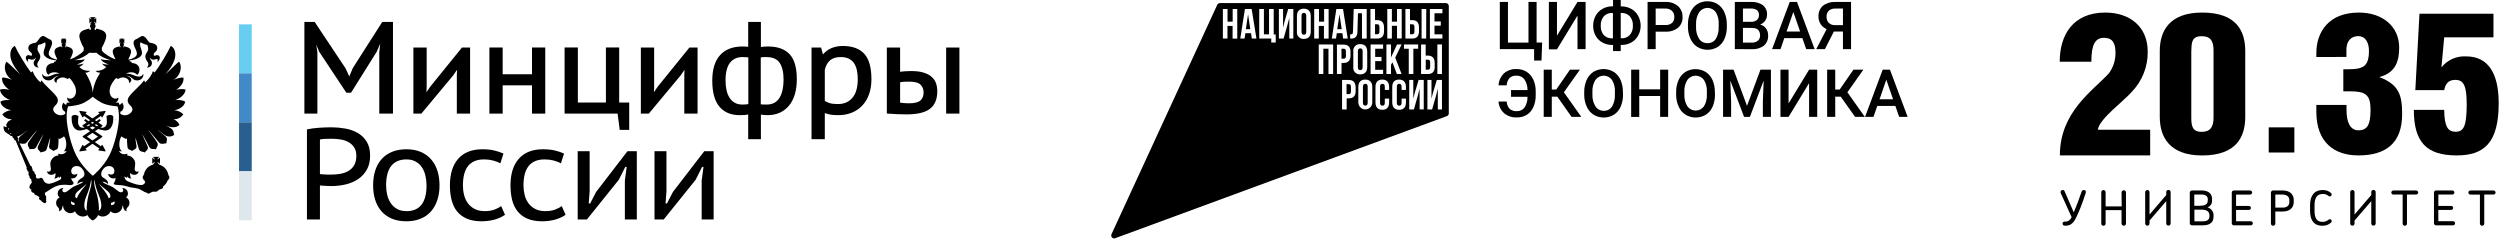
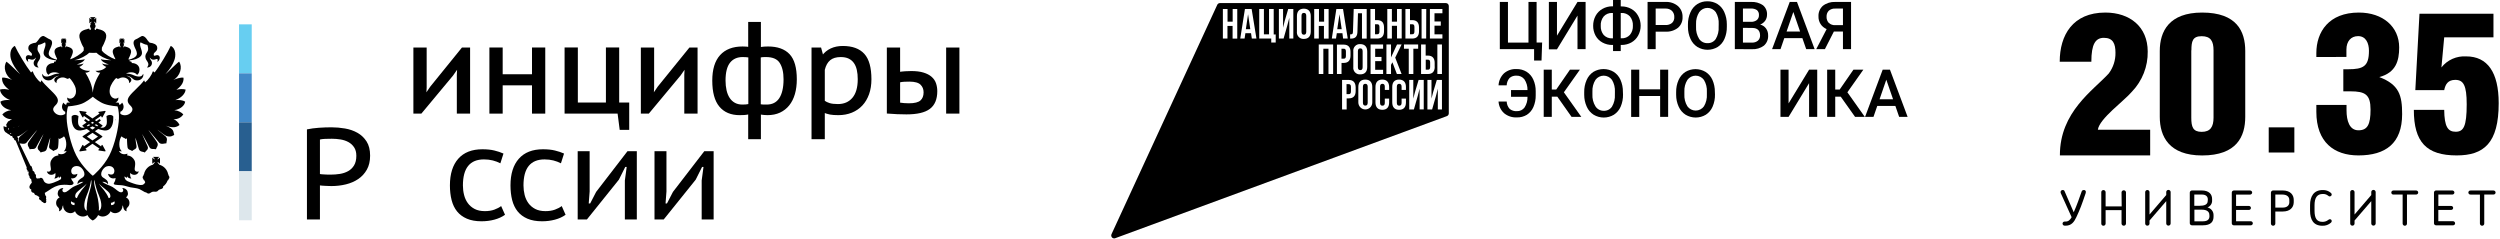
<svg xmlns="http://www.w3.org/2000/svg" width="398" height="38" viewBox="0 0 398 38" fill="none">
  <g clip-path="url(#clip0_203_106)">
    <path d="M40.075 11.675H38.055V3.877H40.075V11.675Z" fill="#67CEF1" />
    <path d="M40.075 19.473H38.055V11.676H40.075V19.473Z" fill="#4289C8" />
    <path d="M40.075 27.271H38.055V19.473H40.075V27.271Z" fill="#285F90" />
    <path d="M40.075 35.068H38.055V27.271H40.075V35.068Z" fill="#DDE7EC" />
    <path d="M15.482 20.111C15.344 20.049 15.205 19.982 15.071 19.909C15.145 19.862 15.216 19.816 15.284 19.773L15.631 20.01L15.482 20.111ZM14.72 20.625L14.291 20.333C14.442 20.262 14.584 20.188 14.72 20.114C14.857 20.188 15 20.262 15.152 20.333L14.72 20.625ZM15.607 21.746L14.72 22.359L13.836 21.746L14.72 21.147L15.607 21.746ZM13.813 20.01L14.158 19.773C14.225 19.816 14.296 19.862 14.371 19.909C14.235 19.982 14.099 20.049 13.962 20.111L13.813 20.01ZM14.72 19.386L14.969 19.556C14.891 19.606 14.807 19.658 14.72 19.71C14.635 19.658 14.551 19.606 14.471 19.556L14.72 19.386ZM18.007 18.487C18 18.478 17.818 18.292 17.502 18.292C17.338 18.292 17.165 18.345 16.994 18.444C16.963 18.46 16.945 18.494 16.951 18.53C16.953 18.538 17.075 19.383 16.982 19.747C16.911 20.021 16.679 20.34 16.259 20.34C16.168 20.34 16.075 20.326 15.978 20.299C15.978 20.299 15.975 20.299 15.975 20.298L16.292 20.082C16.316 20.066 16.331 20.041 16.331 20.011C16.331 19.983 16.316 19.958 16.292 19.942L15.662 19.507C15.861 19.357 15.987 19.25 16.003 19.236C16.022 19.219 16.034 19.199 16.034 19.174C16.034 19.151 16.025 19.128 16.007 19.112L15.895 18.998C15.879 18.982 15.855 18.971 15.836 18.971C15.817 18.971 15.798 18.98 15.783 18.991C15.775 18.993 15.609 19.122 15.356 19.298L15.104 19.122L16.095 18.441L16.171 18.637C16.185 18.669 16.211 18.689 16.248 18.692H16.251C16.282 18.692 16.31 18.673 16.325 18.646L16.798 17.779C16.814 17.75 16.809 17.716 16.792 17.688C16.775 17.664 16.749 17.652 16.721 17.652H16.709L15.733 17.799C15.7 17.803 15.671 17.825 15.662 17.858C15.654 17.889 15.663 17.924 15.687 17.946L15.846 18.087L14.72 18.859L13.597 18.087L13.755 17.946C13.777 17.924 13.789 17.889 13.777 17.858C13.771 17.825 13.743 17.803 13.709 17.799L12.733 17.652H12.72C12.692 17.652 12.664 17.664 12.65 17.688C12.631 17.716 12.63 17.75 12.644 17.779L13.114 18.646C13.13 18.673 13.16 18.692 13.191 18.692H13.195C13.228 18.689 13.257 18.669 13.271 18.637L13.347 18.441L14.338 19.122L14.086 19.298C13.83 19.122 13.664 18.993 13.661 18.991C13.644 18.98 13.627 18.971 13.609 18.971C13.584 18.971 13.563 18.982 13.547 18.998L13.433 19.112C13.417 19.128 13.408 19.151 13.408 19.174C13.409 19.199 13.42 19.219 13.436 19.236C13.454 19.25 13.579 19.357 13.78 19.507L13.146 19.942C13.126 19.958 13.111 19.983 13.111 20.011C13.113 20.041 13.126 20.066 13.148 20.082L13.467 20.298C13.467 20.299 13.466 20.299 13.463 20.299C13.365 20.326 13.274 20.34 13.185 20.34C12.764 20.34 12.531 20.021 12.46 19.747C12.365 19.383 12.491 18.538 12.491 18.53C12.497 18.494 12.48 18.46 12.449 18.444C12.275 18.345 12.104 18.292 11.941 18.292C11.625 18.292 11.442 18.478 11.435 18.487C11.42 18.5 11.411 18.519 11.411 18.538C11.407 18.59 11.311 19.813 11.876 20.43C12.086 20.659 12.358 20.775 12.689 20.775C12.748 20.775 12.811 20.773 12.872 20.764C13.194 20.726 13.508 20.64 13.813 20.532L14.337 20.887L13.175 21.673C13.151 21.692 13.136 21.717 13.136 21.745C13.136 21.773 13.148 21.8 13.175 21.816L14.34 22.622L13.346 23.311L13.271 23.117C13.257 23.089 13.228 23.067 13.195 23.065C13.194 23.064 13.194 23.064 13.191 23.064C13.16 23.064 13.13 23.082 13.114 23.108L12.644 23.978C12.63 24.006 12.631 24.042 12.65 24.067C12.664 24.09 12.692 24.104 12.72 24.104H12.733L13.709 23.959C13.743 23.953 13.771 23.929 13.777 23.898C13.789 23.866 13.777 23.832 13.755 23.808L13.594 23.665L14.72 22.887L15.848 23.665L15.687 23.808C15.662 23.832 15.653 23.866 15.662 23.898C15.671 23.929 15.697 23.953 15.733 23.959L16.709 24.104H16.721C16.749 24.104 16.775 24.09 16.792 24.067C16.809 24.042 16.812 24.006 16.798 23.978L16.325 23.108C16.31 23.082 16.282 23.064 16.251 23.064C16.25 23.064 16.248 23.064 16.248 23.065C16.211 23.067 16.185 23.089 16.171 23.117L16.095 23.311L15.101 22.622L16.267 21.816C16.291 21.8 16.306 21.773 16.306 21.745C16.306 21.717 16.291 21.692 16.267 21.673L15.105 20.887L15.631 20.532C15.934 20.64 16.25 20.726 16.57 20.764C16.632 20.773 16.694 20.775 16.752 20.775C17.083 20.775 17.357 20.659 17.566 20.43C18.133 19.813 18.035 18.59 18.031 18.538C18.028 18.519 18.019 18.5 18.007 18.487Z" fill="black" />
    <path d="M18.309 19.203C18.343 19.136 18.359 19.006 18.359 19.006L18.309 18.99V19.203Z" fill="black" />
    <path d="M17.395 24.767C16.477 26.551 14.793 28.005 14.774 27.984C14.753 28.005 13.071 26.551 12.152 24.767C11.234 22.984 10.644 20.184 10.612 18.846C10.579 17.508 10.842 16.935 10.842 16.935C10.842 16.935 11.99 16.871 12.909 16.552C13.687 16.282 14.535 15.6 14.774 15.4C15.01 15.6 15.861 16.282 16.641 16.552C17.558 16.871 18.706 16.935 18.706 16.935C18.706 16.935 18.968 17.508 18.934 18.846C18.902 20.184 18.313 22.984 17.395 24.767ZM17.481 30.834C17.601 31.065 17.67 31.512 17.305 31.548C17.1 31.012 16.855 30.698 16.551 30.267C16.268 29.935 15.958 29.591 15.735 29.214C16.235 29.8 17.236 30.384 17.481 30.834ZM15.735 33.555C15.805 33.031 15.669 31.859 15.456 31.065C15.309 30.529 14.823 29.124 15.04 28.622C15.124 29.284 15.388 30.317 15.771 31.165C16.041 31.775 16.438 33.19 15.735 33.555ZM14.09 31.065C13.888 31.859 13.743 33.031 13.811 33.555C13.106 33.19 13.507 31.775 13.777 31.165C14.156 30.317 14.421 29.284 14.507 28.622C14.725 29.124 14.239 30.529 14.09 31.065ZM13.006 30.267C12.691 30.698 12.445 31.012 12.242 31.548C11.878 31.512 11.945 31.065 12.065 30.834C12.312 30.384 13.312 29.8 13.811 29.214C13.589 29.591 13.279 29.929 13.006 30.267ZM9.249 24.458C9.266 24.575 9.283 24.644 9.333 24.721C8.681 24.823 8.402 25.077 8.166 25.492C7.834 26.05 8.181 26.773 8.086 27.071C8.02 27.257 7.801 27.436 7.453 27.273C7.621 28.019 8.554 27.935 8.8 27.519C8.884 27.866 8.8 28.266 8.63 28.417C8.919 28.433 9.166 28.316 9.317 28.086C9.352 28.155 9.352 28.25 9.368 28.332C9.529 28.25 9.633 28.155 9.699 28.07C9.724 28.154 9.757 28.349 9.717 28.508C9.593 28.592 9.451 28.671 9.232 28.783C8.884 28.953 8.25 29.198 7.885 29.25C7.587 29.3 7.07 29.13 6.934 28.713C6.815 28.316 6.485 28.189 6.222 28.433C6.154 28.383 5.97 28.349 5.892 28.47C5.892 28.47 5.807 28.282 5.705 28.189C5.773 27.985 5.722 27.739 5.536 27.656C5.519 27.257 5.273 27.257 5.189 27.121C5.138 27.036 5.138 26.934 5.256 26.917C5.206 26.841 5.103 26.824 5.087 26.824C5.119 26.655 5.069 26.443 4.841 26.374L2.83 22.228C2.958 22.094 2.892 21.897 2.746 21.829V21.797C2.757 21.764 2.76 21.738 2.763 21.714C2.818 21.704 2.883 21.692 2.941 21.677C3.339 21.583 3.958 20.999 4.494 20.634C4.305 20.829 3.527 21.397 3.18 21.727C2.855 22.049 2.991 22.371 3.044 22.661L3.119 22.822C3.415 22.84 3.856 23.017 4.187 22.745C4.289 22.645 5.739 20.846 5.933 20.669C5.859 20.829 4.942 21.983 4.528 22.645C4.221 23.144 4.672 23.475 4.723 23.761C5.053 23.661 5.503 23.856 5.739 23.459C5.97 23.076 6.673 21.711 6.934 21.329C6.834 21.627 6.087 23.178 6.036 23.314C5.859 23.84 6.307 23.941 6.485 24.29C6.757 24.095 7.247 24.246 7.435 23.745C7.553 23.407 7.851 22.228 8.005 21.913C7.987 22.264 7.885 22.729 7.817 23.244C7.748 23.761 8.232 23.745 8.485 24.043C8.732 23.84 9.182 23.89 9.249 23.423C9.317 23.008 9.333 21.999 9.333 21.999C9.402 22.058 9.436 22.075 9.513 22.144C9.68 21.949 10.03 21.949 10.148 21.711C10.2 21.727 10.216 21.763 10.266 21.797C10.649 22.43 10.681 23.661 10.148 24.095C10.302 24.095 10.497 24.076 10.613 24.026C10.377 24.509 9.851 24.678 9.249 24.458ZM3.147 20.016C3.059 20.051 2.955 20.097 2.874 20.131V20.109C2.957 20.078 3.06 20.047 3.147 20.016ZM11.844 9.585C12.795 9.382 13.759 8.848 14.193 8.399C14.554 8.422 15.018 8.425 15.371 8.405C15.799 8.857 16.752 9.382 17.703 9.585C17.15 9.585 16.186 9.535 16.066 9.399C16.102 9.746 16.839 10.139 17.322 10.247C16.921 10.297 16.551 10.247 16.235 10.104C16.406 10.351 16.599 10.537 16.921 10.647C16.583 11.062 15.889 11.333 15.201 11.265C15.371 11.469 15.685 11.596 15.958 11.562C15.339 12.548 14.88 13.561 14.772 14.734L14.768 14.733L14.767 14.737C14.663 13.561 14.208 12.548 13.591 11.562C13.87 11.596 14.177 11.469 14.337 11.265C13.643 11.333 12.97 11.062 12.623 10.647C12.948 10.537 13.142 10.351 13.312 10.104C13.006 10.247 12.623 10.297 12.226 10.247C12.709 10.139 13.456 9.746 13.489 9.399C13.362 9.535 12.396 9.585 11.844 9.585ZM18.186 32.029C18.398 32.395 18.103 32.657 17.686 32.657C17.686 32.514 17.686 32.463 17.652 32.292C17.846 32.274 18.072 32.202 18.186 32.029ZM11.861 32.657C11.445 32.657 11.148 32.395 11.361 32.029C11.47 32.195 11.69 32.271 11.878 32.292C11.861 32.463 11.861 32.514 11.861 32.657ZM2.245 20.268H2.177C2.174 20.264 2.171 20.258 2.165 20.252C2.196 20.245 2.229 20.245 2.257 20.236C2.255 20.248 2.251 20.258 2.245 20.268ZM1.746 21.329L1.577 21.23C1.644 21.151 1.712 21.151 1.778 21.194C1.778 21.246 1.778 21.296 1.746 21.329ZM1.415 20.618C1.399 20.618 1.399 20.634 1.382 20.651C1.279 20.634 1.279 20.515 1.297 20.413C1.345 20.413 1.382 20.397 1.415 20.363L1.431 20.381L1.382 20.413C1.399 20.482 1.399 20.549 1.415 20.618ZM29.48 16.174C29.116 15.956 28.514 15.877 27.904 15.936C28.861 15.605 29.514 14.894 29.548 14.257C29.05 14.114 28.53 14.191 28.083 14.293C28.546 13.944 29.31 13.309 29.217 12.375C28.769 12.265 27.945 12.579 27.598 12.733C28.7 12.113 29.099 10.647 28.514 9.816C28.167 10.02 26.589 11.628 26.334 11.817C27.149 10.884 27.53 10.213 27.752 9.585C28.013 8.9 28.029 7.705 27.183 7.305C26.784 8.222 25.384 10.569 24.606 11.545C24.52 11.469 24.452 11.367 24.341 11.35C24.155 11.946 23.603 12.733 23.102 13.112C23.077 13.062 23.027 12.926 22.941 12.782C22.408 13.579 21.026 14.674 20.577 15.344C20.228 15.843 20.228 16.294 20.713 16.759C20.908 16.955 21.281 17.302 20.959 17.784C20.521 18.425 19.64 18.499 19.162 18.122C19.162 18.009 19.157 17.901 19.153 17.799C19.717 17.58 19.849 16.812 19.432 16.335C19.341 16.509 19.191 16.638 19.01 16.701C18.961 16.503 18.918 16.406 18.914 16.396L18.892 16.348L18.843 16.347C18.838 16.346 18.654 16.337 18.378 16.304C18.689 16.201 18.89 15.911 18.847 15.521C18.364 15.936 17.88 15.539 17.769 15.43C17.466 15.072 17.381 14.674 17.5 14.062C17.601 13.529 18.153 12.681 18.517 12.409C18.568 12.46 18.652 12.562 18.83 12.545C18.931 12.513 19.101 12.426 19.228 12.375C19.595 12.265 19.951 12.35 20.18 12.495C20.593 12.748 20.559 13.028 20.544 13.232C21.178 12.876 20.959 12.282 20.129 12.062C20.696 12.062 21.163 12.579 21.281 12.646C21.596 12.876 22.043 12.826 22.306 12.699C22.808 12.46 22.909 11.867 22.774 11.748C22.723 11.962 22.563 12.148 22.271 12.182C21.841 12.232 21.423 12.045 21.095 11.9C20.816 11.782 20.364 11.697 20.06 11.715C20.628 11.401 21.51 11.435 21.823 11.918C22.011 11.765 22.129 11.628 22.181 11.316C22.342 10.47 21.68 10.036 20.976 10.036C20.993 9.832 20.849 9.73 20.663 9.798C20.663 9.713 20.639 9.646 20.592 9.611C20.608 9.609 20.63 9.602 20.645 9.602C21.357 9.553 22.027 9.333 22.39 8.95C23.027 8.271 22.011 7.407 22.374 6.738C22.723 6.89 22.978 7.085 23.46 7.151C23.51 7.255 23.553 7.457 23.569 7.568C23.723 8.324 22.978 8.45 23.172 9.255C23.256 9.619 23.529 9.746 23.622 10.181C23.622 10.181 23.656 10.483 23.392 10.748C24.003 10.764 24.325 10.247 24.138 9.764C24.053 9.569 23.841 9.382 23.841 9.154C24.155 9.569 24.436 9.553 24.918 9.399C25.139 9.333 25.157 9.639 25.019 9.884C25.35 9.686 25.437 9.365 25.437 9.222C25.437 8.882 25.173 8.721 24.918 8.789C24.776 8.806 24.486 9.002 24.47 8.721C24.41 8.239 25.173 8.255 25.019 7.476C24.937 7.085 24.503 6.872 23.825 6.788C23.758 6.72 23.587 6.559 23.495 6.423C23.123 5.806 22.739 5.645 22.51 5.771C22.238 5.906 22.097 6.026 21.875 6.143C21.696 6.237 21.51 6.287 21.391 6.423C21.095 6.788 21.374 7.357 21.526 7.705C21.63 7.908 21.875 8.374 21.766 8.721C21.646 9.137 20.959 9.399 20.544 9.485C20.518 9.485 20.502 9.494 20.475 9.494V9.333C20.593 9.119 20.696 8.866 20.782 8.636C21.061 7.89 20.645 7.586 20.027 7.441C19.951 7.391 19.865 7.373 19.765 7.407H19.745L19.729 7.534L19.645 7.509L19.663 7.357H19.626C19.697 7.305 19.729 7.221 19.729 7.135C19.729 7.044 19.697 6.974 19.663 6.924H19.745L19.711 6.89C19.697 6.856 19.663 6.824 19.611 6.77C19.595 6.754 19.577 6.72 19.577 6.704C19.595 6.72 19.611 6.738 19.645 6.754C19.679 6.788 19.729 6.824 19.745 6.856L19.797 6.89V6.196L19.745 6.237C19.729 6.254 19.679 6.287 19.645 6.323C19.611 6.357 19.595 6.357 19.577 6.373C19.577 6.357 19.595 6.339 19.611 6.304C19.663 6.271 19.697 6.22 19.711 6.196L19.745 6.143H19.051L19.085 6.196C19.118 6.22 19.162 6.271 19.196 6.304C19.212 6.339 19.228 6.357 19.246 6.373C19.228 6.357 19.196 6.357 19.178 6.323C19.118 6.287 19.085 6.254 19.051 6.237L19.017 6.196V6.89L19.051 6.856C19.085 6.824 19.118 6.788 19.178 6.754C19.196 6.738 19.228 6.72 19.246 6.704C19.228 6.72 19.212 6.754 19.196 6.77C19.162 6.824 19.118 6.856 19.085 6.89L19.051 6.924H19.162C19.101 6.974 19.085 7.044 19.085 7.135C19.085 7.221 19.118 7.305 19.178 7.357H19.162L19.178 7.509L19.085 7.534L19.067 7.407H19.051C18.951 7.373 18.865 7.391 18.797 7.441C18.169 7.586 17.753 7.89 18.034 8.636C18.119 8.866 18.221 9.119 18.348 9.333V9.442C17.719 9.238 16.59 8.552 16.288 8.135C16.252 8.094 16.227 8.06 16.211 8.035L16.208 8.036L16.22 7.586C16.438 7.221 16.635 6.77 16.788 6.357C17.186 5.279 16.599 4.831 15.669 4.642C15.574 4.576 15.456 4.542 15.304 4.592L15.27 4.762L15.077 4.746L15.091 4.525C15.057 4.542 15.025 4.542 14.991 4.542C15.124 4.474 15.218 4.311 15.218 4.143C15.218 4.025 15.159 3.88 15.057 3.812H15.218C15.124 3.728 14.973 3.549 14.939 3.431C15.057 3.464 15.236 3.625 15.32 3.712V2.83C15.236 2.896 15.057 3.066 14.939 3.083C14.973 2.984 15.124 2.811 15.218 2.727H14.337C14.405 2.811 14.575 2.984 14.591 3.083C14.487 3.066 14.32 2.896 14.226 2.83V3.712C14.32 3.625 14.487 3.464 14.591 3.431C14.575 3.549 14.405 3.728 14.337 3.812H14.487C14.387 3.88 14.337 4.025 14.337 4.143C14.337 4.311 14.421 4.474 14.557 4.542C14.523 4.542 14.487 4.542 14.437 4.525L14.455 4.746L14.26 4.762L14.242 4.592C14.09 4.542 13.973 4.576 13.87 4.642C12.948 4.831 12.361 5.279 12.759 6.357C12.895 6.77 13.09 7.221 13.328 7.586V8.052C13.312 8.069 13.294 8.103 13.26 8.135C12.965 8.552 11.827 9.238 11.2 9.442V9.333C11.327 9.119 11.429 8.866 11.514 8.636C11.795 7.89 11.378 7.586 10.751 7.441C10.681 7.391 10.6 7.373 10.497 7.407H10.48L10.461 7.534L10.377 7.509L10.393 7.357H10.377C10.427 7.305 10.461 7.221 10.461 7.135C10.461 7.044 10.445 6.974 10.393 6.924H10.497L10.461 6.89C10.427 6.856 10.393 6.824 10.361 6.77C10.345 6.754 10.319 6.72 10.302 6.704C10.319 6.72 10.361 6.738 10.377 6.754C10.427 6.788 10.461 6.824 10.497 6.856L10.531 6.89V6.196L10.497 6.237C10.461 6.254 10.427 6.287 10.377 6.323C10.361 6.357 10.319 6.357 10.302 6.373C10.319 6.357 10.345 6.339 10.361 6.304C10.393 6.271 10.427 6.22 10.461 6.196L10.497 6.143H9.802L9.835 6.196C9.851 6.22 9.894 6.271 9.928 6.304C9.961 6.339 9.977 6.357 9.977 6.373C9.961 6.357 9.944 6.357 9.912 6.323C9.869 6.287 9.817 6.254 9.802 6.237L9.749 6.196V6.89L9.802 6.856C9.817 6.824 9.869 6.788 9.912 6.754C9.944 6.738 9.961 6.72 9.977 6.704C9.977 6.72 9.961 6.754 9.928 6.77C9.894 6.824 9.851 6.856 9.835 6.89L9.802 6.924H9.894C9.851 6.974 9.817 7.044 9.817 7.135C9.817 7.221 9.851 7.305 9.928 7.357H9.894L9.912 7.509L9.817 7.534L9.802 7.407H9.783C9.68 7.373 9.597 7.391 9.529 7.441C8.902 7.586 8.485 7.89 8.766 8.636C8.851 8.866 8.953 9.119 9.08 9.333V9.494C9.054 9.494 9.03 9.485 9.012 9.485C8.596 9.399 7.902 9.137 7.782 8.721C7.673 8.374 7.919 7.908 8.02 7.705C8.181 7.357 8.453 6.788 8.166 6.423C8.038 6.287 7.851 6.237 7.673 6.143C7.453 6.026 7.315 5.906 7.038 5.771C6.815 5.645 6.435 5.806 6.053 6.423C5.97 6.559 5.79 6.72 5.722 6.788C5.053 6.872 4.62 7.085 4.528 7.476C4.373 8.255 5.138 8.239 5.087 8.721C5.069 9.002 4.774 8.806 4.636 8.789C4.373 8.721 4.11 8.882 4.11 9.222C4.11 9.365 4.205 9.686 4.528 9.884C4.392 9.639 4.409 9.333 4.636 9.399C5.119 9.553 5.391 9.569 5.705 9.154C5.705 9.382 5.503 9.569 5.41 9.764C5.222 10.247 5.536 10.764 6.154 10.748C5.875 10.483 5.933 10.181 5.933 10.181C6.02 9.746 6.29 9.619 6.383 9.255C6.571 8.45 5.824 8.324 5.986 7.568C6.002 7.457 6.036 7.255 6.087 7.151C6.571 7.085 6.834 6.89 7.171 6.738C7.521 7.407 6.519 8.271 7.156 8.95C7.521 9.333 8.199 9.553 8.902 9.602C8.916 9.602 8.94 9.611 8.958 9.614C8.909 9.646 8.884 9.713 8.884 9.798C8.699 9.73 8.554 9.832 8.58 10.036C7.851 10.036 7.208 10.47 7.367 11.316C7.417 11.628 7.537 11.765 7.732 11.918C8.038 11.435 8.919 11.401 9.494 11.715C9.182 11.697 8.732 11.782 8.453 11.9C8.129 12.045 7.716 12.232 7.283 12.182C6.984 12.148 6.834 11.962 6.773 11.748C6.637 11.867 6.739 12.46 7.247 12.699C7.503 12.826 7.952 12.876 8.265 12.646C8.385 12.579 8.851 12.062 9.42 12.062C8.596 12.282 8.367 12.876 9.012 13.232C8.986 13.028 8.953 12.748 9.368 12.495C9.597 12.35 9.961 12.265 10.319 12.375C10.445 12.426 10.613 12.513 10.717 12.545C10.894 12.562 10.98 12.46 11.03 12.409C11.395 12.681 11.928 13.529 12.047 14.062C12.175 14.674 12.081 15.072 11.776 15.43C11.675 15.539 11.183 15.936 10.7 15.521C10.655 15.91 10.856 16.199 11.169 16.304C10.888 16.335 10.7 16.346 10.695 16.347L10.646 16.348L10.627 16.396C10.621 16.406 10.579 16.503 10.529 16.7C10.353 16.634 10.206 16.508 10.114 16.335C9.699 16.811 9.828 17.573 10.386 17.796C10.38 17.901 10.377 18.013 10.377 18.128C9.897 18.497 9.027 18.421 8.596 17.784C8.265 17.302 8.646 16.955 8.835 16.759C9.317 16.294 9.317 15.843 8.968 15.344C8.521 14.674 7.137 13.579 6.605 12.782C6.519 12.926 6.468 13.062 6.45 13.112C5.951 12.733 5.391 11.946 5.206 11.35C5.103 11.367 5.028 11.469 4.942 11.545C4.169 10.569 2.763 8.222 2.366 7.305C1.526 7.705 1.542 8.9 1.799 9.585C2.023 10.213 2.407 10.884 3.212 11.817C2.958 11.628 1.382 10.02 1.034 9.816C0.449 10.647 0.848 12.113 1.948 12.733C1.61 12.579 0.778 12.265 0.331 12.375C0.245 13.309 0.998 13.944 1.465 14.293C1.018 14.191 0.501 14.114 0 14.257C0.034 14.894 0.694 15.605 1.626 15.936C1.034 15.877 0.431 15.956 0.066 16.174C0.134 16.836 0.882 17.404 1.778 17.54C1.176 17.607 0.642 17.871 0.365 18.235C0.694 18.667 1.176 18.998 1.916 18.982C1.746 19.041 1.551 19.159 1.382 19.32C1.365 19.304 1.329 19.288 1.297 19.288C1.261 19.304 1.247 19.354 1.261 19.388V19.413C1.19 19.465 1.151 19.522 1.143 19.583C1.075 19.682 1.004 19.797 0.966 19.896C0.984 19.905 0.998 19.921 1.018 19.931C1.01 19.989 1.022 20.054 1.066 20.118C1.034 20.151 1.018 20.202 0.998 20.252L0.567 20.082C0.544 20.475 0.631 20.799 0.829 20.999C0.984 21.177 1.159 21.151 1.109 21.21L1.577 21.498C1.66 21.677 1.83 21.677 1.948 21.627V21.661C1.948 21.847 2.077 21.999 2.245 22.058C2.212 22.212 2.279 22.314 2.492 22.382L4.255 26.655C4.187 26.857 4.255 27.036 4.409 27.104C4.373 27.154 4.341 27.205 4.341 27.307C4.409 27.257 4.511 27.238 4.561 27.383C4.593 27.485 4.409 27.815 4.689 28.035C4.652 28.23 4.756 28.433 4.958 28.52C4.958 28.622 5.053 28.953 5.069 29.069C4.942 29.25 4.652 29.52 4.689 29.817C4.723 30.031 4.806 30.097 4.976 30.148C4.908 30.529 5.119 30.698 5.443 30.718C5.443 30.995 5.705 31.097 5.875 31.113C6.036 31.232 6.104 31.283 6.29 31.376C6.12 31.579 6.24 31.843 6.553 31.929C6.587 32.045 6.673 32.149 6.85 32.19C6.952 32.36 7.137 32.36 7.247 32.31C7.315 32.276 7.435 32.081 7.332 31.911C7.401 31.825 7.367 31.664 7.315 31.562C7.417 31.376 7.332 31.147 7.19 31.081C7.208 30.978 7.156 30.817 7.12 30.718C7.367 30.562 7.673 30.368 7.782 30.301C8.385 29.868 9.063 29.486 9.835 29.436C10.03 29.418 10.393 29.402 10.6 29.418C10.912 29.452 11.344 29.545 11.597 29.35C11.675 29.3 11.726 29.214 11.709 29.13C11.675 28.935 11.463 28.764 11.395 28.588C11.377 28.533 11.344 28.455 11.312 28.384C11.532 28.424 11.734 28.391 11.861 28.332C11.997 28.282 12.328 28.035 12.312 27.672C12.047 27.799 11.411 27.969 11.344 27.324C11.275 26.756 11.776 26.273 12.557 26.485C13.09 26.621 13.87 27.755 13.158 28.25C12.811 28.486 12.276 28.713 12.346 29.334C12.573 29.053 12.877 28.919 13.275 28.953C12.691 29.385 12.242 29.436 11.631 29.767C11.098 30.08 10.7 30.598 10.283 30.614C9.961 30.631 9.783 30.248 10.096 29.953C9.783 29.885 9.368 30.131 9.249 30.461C9.097 30.91 9.215 31.232 9.494 31.412C9.114 31.614 8.835 32.013 8.968 32.581C9.097 33.047 9.563 33.047 9.386 33.641C9.649 33.571 9.817 33.394 9.894 33.14C9.928 32.963 9.961 32.776 10.048 32.691C10.012 33.047 10.216 33.571 10.7 33.81C11.03 33.971 11.548 34.038 11.945 33.624C12.107 34.091 12.656 34.488 13.226 34.472C13.489 34.472 13.743 34.36 13.938 34.245C14.074 34.59 14.421 34.939 14.768 35.107C15.124 34.939 15.474 34.59 15.616 34.245C15.805 34.36 16.066 34.472 16.322 34.472C16.871 34.488 17.447 34.091 17.601 33.624C18 34.038 18.517 33.971 18.847 33.81C19.332 33.571 19.534 33.047 19.502 32.691C19.595 32.776 19.626 32.963 19.663 33.14C19.729 33.394 19.897 33.571 20.162 33.641C19.985 33.047 20.46 33.047 20.577 32.581C20.713 32.013 20.433 31.614 20.06 31.412C20.332 31.232 20.46 30.91 20.298 30.461C20.18 30.131 19.765 29.885 19.448 29.953C19.765 30.248 19.595 30.631 19.262 30.614C18.847 30.598 18.45 30.08 17.914 29.767C17.305 29.436 16.855 29.385 16.271 28.953C16.669 28.919 16.983 29.053 17.202 29.334C17.27 28.713 16.737 28.486 16.388 28.25C15.685 27.755 16.458 26.621 17 26.485C17.769 26.273 18.279 26.756 18.203 27.324C18.119 27.969 17.5 27.799 17.22 27.672C17.22 28.035 17.549 28.282 17.686 28.332C17.846 28.408 18.138 28.448 18.403 28.335C18.394 28.399 18.382 28.468 18.382 28.486C18.33 29.037 18.034 29.089 18.135 29.316C18.279 29.486 19.228 29.452 19.484 29.504C19.934 29.564 20.315 29.733 20.748 29.817C21.23 29.919 21.747 29.919 22.181 30.097C22.46 30.215 22.774 30.444 23.045 30.579C23.46 30.648 23.392 30.817 23.656 30.817C23.892 30.817 23.986 30.614 24.291 30.529C24.503 30.478 24.739 30.562 24.951 30.495C25.105 30.461 25.173 30.301 25.318 30.215C25.488 30.114 25.725 30.114 25.886 29.969C25.971 29.895 25.987 29.75 25.974 29.648L25.978 29.672C26.302 29.445 26.547 29.114 26.683 28.73C26.768 28.713 26.835 28.638 26.835 28.552V28.52C26.92 28.452 26.971 28.349 26.971 28.25C26.971 28.121 26.92 28.019 26.835 27.935V27.9C26.835 27.833 26.801 27.783 26.768 27.739C26.632 27.002 26.073 26.409 25.35 26.222V26.188H25.334C25.334 26.154 25.318 26.136 25.293 26.136C25.189 26.034 25.07 25.875 25.055 25.771C25.173 25.807 25.368 25.993 25.47 26.068V25.093C25.368 25.17 25.173 25.356 25.055 25.39C25.07 25.272 25.256 25.059 25.35 24.975H24.359C24.452 25.059 24.638 25.272 24.655 25.39C24.537 25.356 24.341 25.17 24.24 25.093V26.068C24.341 25.993 24.537 25.807 24.655 25.771C24.638 25.891 24.452 26.104 24.359 26.188L24.393 26.204C23.656 26.374 23.061 26.985 22.925 27.739C22.875 27.783 22.841 27.833 22.841 27.9V27.935C22.755 28.019 22.705 28.121 22.705 28.25C22.705 28.349 22.755 28.452 22.841 28.52V28.552C22.841 28.663 22.909 28.713 22.993 28.73C23.027 28.824 23.068 28.919 23.113 29.003C23.113 28.994 23.113 28.994 23.123 28.985C23.061 29.266 22.723 29.436 22.648 29.436C22.043 29.52 21.374 29.266 20.764 29.037C20.494 28.935 20.129 28.817 19.951 28.552C19.84 28.362 19.793 28.241 19.849 28.07C19.915 28.155 20.027 28.25 20.18 28.332C20.196 28.25 20.196 28.155 20.228 28.086C20.383 28.316 20.628 28.433 20.924 28.417C20.748 28.266 20.663 27.866 20.748 27.519C20.993 27.935 21.927 28.019 22.097 27.273C21.747 27.436 21.526 27.257 21.46 27.071C21.357 26.773 21.696 26.05 21.391 25.492C21.145 25.077 20.866 24.823 20.213 24.721C20.265 24.644 20.281 24.575 20.298 24.458C19.697 24.678 19.178 24.509 18.931 24.026C19.051 24.076 19.228 24.095 19.398 24.095C18.865 23.661 18.898 22.43 19.282 21.797C19.332 21.763 19.348 21.727 19.398 21.711C19.516 21.949 19.865 21.949 20.042 22.144C20.112 22.075 20.145 22.058 20.213 21.999C20.213 21.999 20.228 23.008 20.298 23.423C20.364 23.89 20.816 23.84 21.044 24.043C21.315 23.745 21.807 23.761 21.73 23.244C21.662 22.729 21.56 22.264 21.544 21.913C21.696 22.228 21.993 23.407 22.113 23.745C22.306 24.246 22.791 24.095 23.061 24.29C23.24 23.941 23.689 23.84 23.51 23.314C23.46 23.178 22.723 21.627 22.613 21.329C22.875 21.711 23.587 23.076 23.808 23.459C24.053 23.856 24.503 23.661 24.825 23.761C24.885 23.475 25.318 23.144 25.003 22.645C24.606 21.983 23.672 20.829 23.622 20.669C23.808 20.846 25.256 22.645 25.368 22.745C25.706 23.042 26.198 22.813 26.488 22.813C26.488 22.484 26.75 22.11 26.371 21.727C26.021 21.397 25.225 20.829 25.055 20.634C25.588 20.999 26.216 21.583 26.589 21.677C27.251 21.847 27.487 21.583 27.736 21.482C27.53 20.88 27.802 20.602 26.403 20.016C27.614 20.448 28.149 20.234 28.582 19.896C28.41 19.465 27.979 19.102 27.631 18.982C28.369 18.998 28.861 18.667 29.183 18.235C28.913 17.871 28.369 17.607 27.752 17.54C28.666 17.404 29.396 16.836 29.48 16.174Z" fill="black" />
    <path d="M52.838 22.089C52.466 22.089 52.104 22.096 51.752 22.109C51.401 22.123 51.128 22.157 50.934 22.211V27.698C51.004 27.725 51.117 27.742 51.277 27.748C51.435 27.756 51.601 27.766 51.773 27.779C51.945 27.793 52.112 27.8 52.27 27.8H52.631C53.128 27.8 53.618 27.763 54.101 27.688C54.584 27.612 55.021 27.466 55.416 27.249C55.809 27.032 56.126 26.726 56.367 26.332C56.607 25.936 56.729 25.427 56.729 24.802C56.729 24.257 56.612 23.809 56.377 23.455C56.142 23.102 55.839 22.823 55.467 22.619C55.093 22.415 54.677 22.276 54.215 22.201C53.752 22.126 53.294 22.089 52.838 22.089ZM48.865 20.598C49.446 20.474 50.076 20.389 50.759 20.34C51.443 20.291 52.115 20.268 52.776 20.268C53.481 20.268 54.194 20.33 54.918 20.454C55.643 20.578 56.302 20.805 56.894 21.136C57.488 21.468 57.974 21.926 58.353 22.512C58.733 23.099 58.922 23.855 58.922 24.778C58.922 25.648 58.749 26.39 58.405 27.002C58.059 27.617 57.601 28.117 57.028 28.503C56.457 28.89 55.801 29.172 55.063 29.352C54.325 29.531 53.563 29.621 52.776 29.621C52.693 29.621 52.566 29.617 52.394 29.611C52.221 29.603 52.042 29.596 51.856 29.59C51.67 29.583 51.49 29.572 51.319 29.559C51.146 29.544 51.017 29.531 50.934 29.518V34.938H48.865V20.598Z" fill="black" />
-     <path d="M61.468 29.516C61.468 30.026 61.525 30.527 61.641 31.015C61.756 31.506 61.943 31.945 62.202 32.33C62.46 32.717 62.795 33.027 63.203 33.26C63.612 33.495 64.116 33.613 64.715 33.613C66.839 33.613 67.903 32.247 67.903 29.516C67.903 28.977 67.845 28.46 67.728 27.964C67.613 27.468 67.429 27.029 67.177 26.65C66.925 26.27 66.596 25.964 66.186 25.73C65.778 25.495 65.287 25.378 64.715 25.378C63.653 25.378 62.846 25.719 62.295 26.401C61.742 27.084 61.468 28.122 61.468 29.516ZM59.398 29.516C59.398 28.62 59.515 27.816 59.75 27.105C59.985 26.394 60.329 25.791 60.784 25.295C61.24 24.797 61.794 24.419 62.45 24.157C63.105 23.895 63.855 23.764 64.695 23.764C65.578 23.764 66.35 23.908 67.012 24.198C67.675 24.487 68.226 24.891 68.668 25.409C69.109 25.926 69.437 26.533 69.651 27.229C69.864 27.926 69.972 28.688 69.972 29.516C69.972 30.4 69.851 31.193 69.61 31.896C69.368 32.599 69.024 33.198 68.575 33.696C68.127 34.192 67.575 34.572 66.919 34.833C66.265 35.096 65.523 35.228 64.695 35.228C63.785 35.228 62.998 35.081 62.336 34.792C61.674 34.502 61.125 34.102 60.691 33.591C60.257 33.082 59.933 32.479 59.719 31.782C59.505 31.085 59.398 30.33 59.398 29.516Z" fill="black" />
    <path d="M80.4 34.192C79.917 34.538 79.352 34.796 78.703 34.968C78.055 35.141 77.371 35.228 76.655 35.228C75.745 35.228 74.968 35.089 74.327 34.813C73.685 34.538 73.165 34.151 72.764 33.655C72.364 33.157 72.075 32.557 71.896 31.854C71.716 31.151 71.627 30.372 71.627 29.516C71.627 27.682 72.072 26.264 72.961 25.263C73.851 24.264 75.13 23.764 76.799 23.764C77.53 23.764 78.165 23.829 78.703 23.96C79.241 24.091 79.724 24.253 80.152 24.446L79.659 25.998C79.288 25.805 78.886 25.654 78.455 25.543C78.024 25.433 77.554 25.378 77.047 25.378C74.813 25.378 73.696 26.757 73.696 29.516C73.696 30.041 73.757 30.547 73.881 31.036C74.004 31.526 74.203 31.961 74.478 32.34C74.751 32.72 75.111 33.027 75.556 33.262C76.002 33.495 76.547 33.612 77.192 33.612C77.767 33.612 78.27 33.534 78.703 33.374C79.134 33.216 79.495 33.027 79.783 32.806L80.4 34.192Z" fill="black" />
    <path d="M90.042 34.192C89.56 34.538 88.995 34.796 88.346 34.968C87.698 35.141 87.014 35.228 86.298 35.228C85.386 35.228 84.611 35.089 83.968 34.813C83.328 34.538 82.808 34.151 82.407 33.655C82.007 33.157 81.718 32.557 81.537 31.854C81.359 31.151 81.269 30.372 81.269 29.516C81.269 27.682 81.715 26.264 82.604 25.263C83.493 24.264 84.772 23.764 86.442 23.764C87.174 23.764 87.809 23.829 88.346 23.96C88.884 24.091 89.367 24.253 89.795 24.446L89.3 25.998C88.931 25.805 88.531 25.654 88.098 25.543C87.667 25.433 87.197 25.378 86.691 25.378C84.456 25.378 83.338 26.757 83.338 29.516C83.338 30.041 83.4 30.547 83.522 31.036C83.647 31.526 83.846 31.961 84.119 32.34C84.394 32.72 84.754 33.027 85.199 33.262C85.645 33.495 86.19 33.612 86.835 33.612C87.41 33.612 87.913 33.534 88.346 33.374C88.777 33.216 89.138 33.027 89.426 32.806L90.042 34.192Z" fill="black" />
    <path d="M99.478 28.73L99.769 26.578H99.54L98.525 28.605L93.436 34.937H91.968V24.074H93.871V30.489L93.725 32.392H93.954L94.905 30.551L99.893 24.074H101.382V34.937H99.478V28.73Z" fill="black" />
    <path d="M111.707 28.73L111.997 26.578H111.769L110.755 28.605L105.665 34.937H104.197V24.074H106.1V30.489L105.955 32.392H106.182L107.133 30.551L112.121 24.074H113.611V34.937H111.707V28.73Z" fill="black" />
-     <path d="M60.552 8.345L60.774 6.206H60.663L59.821 8.161L55.787 14.598H55.234L50.956 8.141L50.159 6.206H50.048L50.358 8.324V17.918H48.629V3.658H50.004L54.857 10.951L55.588 12.54H55.633L56.319 10.912L60.951 3.658H62.393V17.918H60.552V8.345Z" fill="black" stroke="black" stroke-width="0.339" stroke-miterlimit="10" />
    <path d="M72.897 11.889L72.963 10.626H72.897L71.988 11.928L67.002 17.918H65.981V7.732H67.755V13.946L67.689 15.148H67.778L68.642 13.884L73.628 7.732H74.67V17.918H72.897V11.889Z" fill="black" stroke="black" stroke-width="0.339" stroke-miterlimit="10" />
    <path d="M84.864 13.416H79.856V17.918H78.082V7.732H79.856V11.991H84.864V7.732H86.636V17.918H84.864V13.416Z" fill="black" stroke="black" stroke-width="0.339" stroke-miterlimit="10" />
    <path d="M100.001 20.503H98.805L98.471 17.916H90.051V7.73H91.823V16.49H96.632V7.73H98.404V16.49H100.001V20.503Z" fill="black" stroke="black" stroke-width="0.339" stroke-miterlimit="10" />
    <path d="M109.109 11.889L109.176 10.626H109.109L108.201 11.928L103.213 17.918H102.194V7.732H103.968V13.946L103.902 15.148H103.99L104.854 13.884L109.84 7.732H110.882V17.918H109.109V11.889Z" fill="black" stroke="black" stroke-width="0.339" stroke-miterlimit="10" />
    <path d="M121.941 8.913C121.764 8.913 121.604 8.916 121.464 8.924C121.323 8.931 121.151 8.96 120.944 9.015V16.756C121.092 16.784 121.257 16.8 121.443 16.807C121.628 16.813 121.83 16.816 122.052 16.816C122.997 16.816 123.71 16.457 124.19 15.738C124.67 15.017 124.911 13.979 124.911 12.62C124.911 11.467 124.693 10.56 124.256 9.901C123.821 9.243 123.05 8.913 121.941 8.913ZM118.195 16.816C118.372 16.816 118.55 16.81 118.727 16.797C118.904 16.784 119.096 16.756 119.303 16.716V8.994C119.127 8.968 118.96 8.947 118.805 8.934C118.65 8.921 118.461 8.913 118.24 8.913C117.324 8.913 116.61 9.229 116.101 9.86C115.591 10.492 115.336 11.48 115.336 12.824C115.336 13.394 115.392 13.925 115.503 14.413C115.614 14.902 115.788 15.328 116.024 15.687C116.261 16.047 116.559 16.325 116.921 16.521C117.282 16.719 117.708 16.816 118.195 16.816ZM119.282 17.998C119.03 18.081 118.768 18.128 118.495 18.141C118.221 18.154 117.974 18.162 117.752 18.162C116.408 18.162 115.373 17.728 114.649 16.858C113.926 15.989 113.563 14.644 113.563 12.824C113.563 11.086 113.962 9.776 114.76 8.892C115.557 8.011 116.711 7.569 118.218 7.569C118.631 7.569 118.985 7.596 119.282 7.65V3.658H120.966V7.671C121.232 7.63 121.468 7.603 121.675 7.588C121.882 7.575 122.081 7.569 122.273 7.569C123.735 7.569 124.837 7.959 125.576 8.74C126.314 9.522 126.683 10.814 126.683 12.62C126.683 13.476 126.584 14.246 126.385 14.933C126.186 15.618 125.893 16.199 125.509 16.674C125.125 17.15 124.656 17.516 124.102 17.775C123.548 18.032 122.908 18.162 122.185 18.162C122.052 18.162 121.855 18.151 121.598 18.131C121.338 18.11 121.129 18.073 120.966 18.019V21.991H119.282V17.998Z" fill="black" />
    <path d="M121.941 8.913C121.764 8.913 121.604 8.916 121.464 8.924C121.323 8.931 121.151 8.96 120.944 9.015V16.756C121.092 16.784 121.257 16.8 121.443 16.807C121.628 16.813 121.83 16.816 122.051 16.816C122.997 16.816 123.71 16.457 124.19 15.738C124.67 15.017 124.911 13.979 124.911 12.62C124.911 11.467 124.692 10.56 124.256 9.901C123.821 9.243 123.05 8.913 121.941 8.913ZM118.195 16.816C118.372 16.816 118.55 16.81 118.727 16.797C118.904 16.784 119.096 16.756 119.303 16.716V8.994C119.127 8.968 118.96 8.947 118.805 8.934C118.65 8.921 118.461 8.913 118.24 8.913C117.324 8.913 116.61 9.229 116.101 9.86C115.591 10.492 115.336 11.48 115.336 12.824C115.336 13.394 115.392 13.924 115.503 14.413C115.614 14.902 115.788 15.328 116.024 15.686C116.261 16.047 116.559 16.325 116.921 16.521C117.282 16.719 117.708 16.816 118.195 16.816ZM119.282 17.998C119.03 18.081 118.768 18.128 118.495 18.141C118.22 18.154 117.974 18.162 117.752 18.162C116.408 18.162 115.373 17.728 114.649 16.858C113.925 15.989 113.563 14.644 113.563 12.824C113.563 11.086 113.962 9.776 114.76 8.892C115.557 8.011 116.711 7.569 118.218 7.569C118.631 7.569 118.985 7.596 119.282 7.65V3.658H120.966V7.671C121.232 7.63 121.468 7.603 121.675 7.588C121.882 7.575 122.081 7.569 122.273 7.569C123.735 7.569 124.837 7.959 125.575 8.74C126.314 9.522 126.683 10.814 126.683 12.62C126.683 13.475 126.584 14.246 126.385 14.933C126.185 15.618 125.893 16.199 125.509 16.674C125.125 17.15 124.655 17.516 124.102 17.775C123.548 18.032 122.908 18.162 122.184 18.162C122.051 18.162 121.855 18.151 121.598 18.131C121.338 18.11 121.129 18.073 120.966 18.018V21.991H119.282V17.998Z" stroke="black" stroke-width="0.339" stroke-miterlimit="10" />
    <path d="M133.842 8.914C133.089 8.914 132.494 9.094 132.058 9.454C131.622 9.813 131.315 10.36 131.139 11.094V16.145C131.405 16.335 131.708 16.481 132.047 16.583C132.387 16.685 132.838 16.735 133.399 16.735C134.418 16.735 135.227 16.387 135.826 15.687C136.424 14.987 136.723 13.959 136.723 12.6C136.723 12.043 136.672 11.538 136.569 11.083C136.465 10.628 136.298 10.241 136.069 9.922C135.84 9.603 135.545 9.355 135.183 9.178C134.821 9.002 134.374 8.914 133.842 8.914ZM129.365 7.732H130.584L130.916 8.955H131.005C131.345 8.479 131.785 8.116 132.324 7.865C132.863 7.614 133.48 7.488 134.174 7.488C135.651 7.488 136.753 7.889 137.477 8.689C138.201 9.491 138.562 10.801 138.562 12.621C138.562 13.476 138.441 14.247 138.198 14.934C137.952 15.619 137.61 16.199 137.167 16.675C136.723 17.15 136.187 17.517 135.56 17.775C134.932 18.032 134.234 18.162 133.465 18.162C132.919 18.162 132.486 18.131 132.169 18.071C131.851 18.009 131.507 17.904 131.139 17.755V21.992H129.365V7.732Z" fill="black" />
    <path d="M133.842 8.914C133.089 8.914 132.494 9.094 132.058 9.454C131.622 9.813 131.315 10.36 131.139 11.094V16.145C131.405 16.335 131.708 16.481 132.047 16.583C132.387 16.685 132.838 16.735 133.399 16.735C134.418 16.735 135.227 16.387 135.826 15.687C136.424 14.987 136.723 13.959 136.723 12.6C136.723 12.043 136.672 11.538 136.569 11.083C136.465 10.628 136.298 10.241 136.069 9.922C135.84 9.603 135.545 9.355 135.183 9.178C134.821 9.002 134.374 8.914 133.842 8.914ZM129.365 7.732H130.584L130.916 8.955H131.005C131.345 8.479 131.785 8.116 132.324 7.865C132.863 7.614 133.48 7.488 134.174 7.488C135.651 7.488 136.753 7.889 137.477 8.689C138.201 9.491 138.562 10.801 138.562 12.621C138.562 13.476 138.441 14.247 138.198 14.934C137.952 15.619 137.61 16.199 137.167 16.675C136.723 17.151 136.187 17.517 135.56 17.775C134.932 18.032 134.234 18.162 133.465 18.162C132.919 18.162 132.486 18.131 132.169 18.071C131.851 18.009 131.507 17.904 131.139 17.755V21.992H129.365V7.732Z" stroke="black" stroke-width="0.339" stroke-miterlimit="10" />
    <path d="M150.796 7.732H152.568V17.917H150.796V7.732ZM143.128 16.492C143.674 16.573 144.199 16.615 144.702 16.615C145.632 16.615 146.282 16.448 146.652 16.116C147.021 15.782 147.206 15.311 147.206 14.699C147.206 14.156 147.024 13.708 146.662 13.355C146.3 13.002 145.669 12.825 144.767 12.825C144.516 12.825 144.243 12.832 143.947 12.846C143.652 12.859 143.379 12.9 143.128 12.968V16.492ZM143.128 11.623C143.482 11.569 143.822 11.531 144.148 11.512C144.472 11.491 144.782 11.481 145.079 11.481C145.832 11.481 146.464 11.559 146.972 11.716C147.483 11.871 147.892 12.085 148.202 12.357C148.514 12.629 148.731 12.95 148.857 13.324C148.982 13.698 149.046 14.095 149.046 14.516C149.046 15.752 148.672 16.649 147.926 17.204C147.179 17.762 145.972 18.04 144.303 18.04C143.356 18.04 142.375 17.999 141.355 17.917V7.732H143.128V11.623Z" fill="black" stroke="black" stroke-width="0.339" stroke-miterlimit="10" />
  </g>
  <g clip-path="url(#clip1_203_106)">
    <path d="M238.771 0.311H240.066V6.783H243.333V0.311H244.627V6.771H245.509L245.411 9.637H244.227V7.824H238.771V0.311Z" fill="black" />
    <path d="M251.137 0.311H252.428V7.824H251.137V2.479L247.87 7.849H246.58V0.311H247.87V5.68L251.137 0.311Z" fill="black" />
    <path d="M258.021 1.02H258.135C258.68 1.014 259.217 1.149 259.696 1.413C260.154 1.665 260.532 2.045 260.786 2.507C261.056 2.994 261.197 3.543 261.194 4.102C261.197 4.655 261.056 5.199 260.786 5.679C260.533 6.137 260.158 6.513 259.703 6.766C259.229 7.026 258.696 7.161 258.156 7.158H258.021V8.133H256.796V7.158H256.673C256.126 7.165 255.587 7.03 255.105 6.766C254.646 6.518 254.267 6.141 254.015 5.679C253.756 5.198 253.624 4.658 253.631 4.11C253.624 3.555 253.758 3.007 254.019 2.52C254.271 2.055 254.648 1.673 255.105 1.417C255.584 1.143 256.124 1.001 256.673 1.004H256.796V0H258.021V1.02ZM256.661 2.065C256.41 2.051 256.158 2.093 255.925 2.188C255.691 2.282 255.481 2.428 255.31 2.615C254.968 3.041 254.8 3.583 254.84 4.13C254.813 4.653 254.98 5.168 255.31 5.572C255.485 5.755 255.697 5.897 255.932 5.989C256.167 6.081 256.418 6.12 256.669 6.105H256.776V2.065H256.661ZM258.021 2.065V6.097H258.144C258.392 6.11 258.64 6.069 258.871 5.976C259.102 5.882 259.309 5.739 259.479 5.555C259.815 5.146 259.985 4.624 259.957 4.093C259.987 3.555 259.817 3.024 259.479 2.606C259.307 2.422 259.097 2.279 258.864 2.185C258.632 2.092 258.382 2.051 258.132 2.065H258.021Z" fill="black" />
    <path d="M263.583 5.038V7.822H262.293V0.309H265.151C265.869 0.269 266.574 0.504 267.128 0.966C267.37 1.182 267.562 1.449 267.689 1.749C267.816 2.05 267.876 2.374 267.863 2.701C267.881 3.023 267.825 3.346 267.7 3.644C267.576 3.941 267.386 4.207 267.144 4.419C266.564 4.87 265.841 5.09 265.111 5.038H263.583ZM263.583 3.981H265.135C265.513 4.009 265.888 3.892 266.185 3.655C266.311 3.534 266.408 3.386 266.471 3.223C266.534 3.059 266.56 2.884 266.548 2.709C266.556 2.53 266.528 2.351 266.465 2.183C266.401 2.015 266.305 1.862 266.181 1.734C265.905 1.482 265.543 1.349 265.172 1.362H263.583V3.981Z" fill="black" />
    <path d="M274.912 4.262C274.926 4.928 274.797 5.589 274.532 6.199C274.306 6.724 273.931 7.17 273.454 7.479C272.965 7.772 272.408 7.926 271.841 7.926C271.274 7.926 270.717 7.772 270.228 7.479C269.745 7.17 269.363 6.723 269.129 6.195C268.857 5.598 268.717 4.948 268.721 4.291V3.878C268.714 3.208 268.854 2.545 269.129 1.936C269.356 1.407 269.735 0.958 270.216 0.648C270.698 0.348 271.255 0.195 271.82 0.206C272.388 0.196 272.945 0.349 273.429 0.648C273.903 0.954 274.277 1.395 274.503 1.916C274.776 2.521 274.915 3.179 274.912 3.845V4.262ZM273.617 3.849C273.659 3.177 273.496 2.508 273.152 1.932C273 1.723 272.802 1.553 272.573 1.436C272.344 1.318 272.092 1.257 271.835 1.257C271.578 1.257 271.325 1.318 271.097 1.436C270.868 1.553 270.67 1.723 270.518 1.932C270.159 2.496 269.982 3.158 270.011 3.828V4.262C269.973 4.942 270.146 5.618 270.505 6.195C270.652 6.411 270.85 6.586 271.082 6.703C271.313 6.821 271.57 6.878 271.829 6.868C272.086 6.881 272.342 6.827 272.573 6.711C272.804 6.595 273.002 6.422 273.148 6.207C273.493 5.627 273.654 4.954 273.609 4.278L273.617 3.849Z" fill="black" />
    <path d="M276.186 7.823V0.31H278.734C279.412 0.264 280.086 0.446 280.653 0.826C280.875 1.007 281.051 1.24 281.165 1.505C281.28 1.769 281.33 2.058 281.31 2.346C281.312 2.675 281.217 2.997 281.037 3.271C280.834 3.562 280.549 3.785 280.22 3.911C280.597 4.002 280.93 4.226 281.159 4.543C281.383 4.862 281.498 5.247 281.486 5.638C281.504 5.943 281.454 6.248 281.338 6.53C281.222 6.812 281.043 7.064 280.816 7.265C280.262 7.676 279.582 7.876 278.897 7.831L276.186 7.823ZM277.476 3.474H278.742C279.078 3.494 279.412 3.397 279.685 3.197C279.797 3.102 279.887 2.982 279.945 2.847C280.004 2.711 280.031 2.564 280.024 2.416C280.037 2.266 280.016 2.115 279.961 1.976C279.907 1.836 279.82 1.711 279.71 1.611C279.419 1.423 279.077 1.336 278.734 1.363H277.476V3.474ZM277.476 4.432V6.782H278.913C279.256 6.802 279.593 6.693 279.861 6.476C279.973 6.372 280.063 6.244 280.122 6.102C280.181 5.959 280.209 5.805 280.204 5.65C280.204 4.87 279.795 4.469 279.02 4.452L277.476 4.432Z" fill="black" />
    <path d="M286.938 6.072H284.059L283.458 7.824H282.115L284.924 0.311H286.08L288.89 7.824H287.546L286.938 6.072ZM284.422 5.023H286.575L285.5 1.905L284.422 5.023Z" fill="black" />
    <path d="M293.398 7.824V5.015H291.956L290.523 7.824H289.143L290.801 4.631C290.404 4.469 290.066 4.188 289.834 3.825C289.602 3.462 289.486 3.035 289.502 2.603C289.486 2.287 289.541 1.972 289.663 1.681C289.785 1.39 289.97 1.13 290.204 0.922C290.765 0.491 291.458 0.275 292.16 0.31H294.688V7.824H293.398ZM290.788 2.657C290.778 2.838 290.803 3.019 290.865 3.189C290.925 3.36 291.021 3.516 291.144 3.648C291.286 3.776 291.453 3.873 291.635 3.934C291.816 3.995 292.007 4.019 292.197 4.003H293.398V1.364H292.197C291.812 1.333 291.43 1.458 291.135 1.711C291.017 1.836 290.925 1.985 290.865 2.147C290.806 2.31 290.78 2.483 290.788 2.657Z" fill="black" />
    <path d="M239.866 16.167C239.878 16.608 240.051 17.029 240.352 17.349C240.675 17.602 241.079 17.725 241.487 17.695C241.724 17.706 241.959 17.658 242.172 17.555C242.386 17.452 242.571 17.297 242.712 17.105C243.036 16.601 243.199 16.008 243.178 15.407H240.556V14.338H243.178C243.193 13.731 243.021 13.135 242.688 12.632C242.538 12.439 242.346 12.286 242.127 12.184C241.907 12.082 241.667 12.034 241.426 12.045C241.029 12.018 240.637 12.147 240.332 12.404C240.044 12.73 239.878 13.146 239.862 13.582H238.567C238.606 12.857 238.917 12.174 239.437 11.673C239.991 11.199 240.701 10.956 241.426 10.992C241.991 10.98 242.549 11.131 243.035 11.425C243.503 11.723 243.874 12.154 244.101 12.665C244.363 13.249 244.494 13.885 244.485 14.527V15.159C244.498 15.805 244.372 16.447 244.117 17.039C243.898 17.548 243.534 17.979 243.072 18.278C242.593 18.565 242.043 18.709 241.487 18.691C240.747 18.732 240.019 18.492 239.445 18.018C238.923 17.542 238.607 16.877 238.567 16.167H239.866Z" fill="black" />
    <path d="M247.923 15.385H247.045V18.607H245.759V11.094H247.045V14.254H247.752L249.936 11.094H251.517L248.969 14.691L251.745 18.607H250.194L247.923 15.385Z" fill="black" />
    <path d="M258.385 15.048C258.398 15.713 258.27 16.374 258.009 16.985C257.783 17.511 257.408 17.956 256.931 18.265C256.442 18.558 255.885 18.712 255.318 18.712C254.751 18.712 254.194 18.558 253.705 18.265C253.225 17.96 252.845 17.517 252.614 16.993C252.342 16.397 252.202 15.747 252.206 15.089V14.676C252.192 14.01 252.323 13.348 252.59 12.739C252.817 12.207 253.196 11.754 253.676 11.438C254.165 11.147 254.721 10.994 255.287 10.994C255.854 10.994 256.41 11.147 256.898 11.438C257.375 11.743 257.751 12.184 257.98 12.706C258.248 13.313 258.38 13.971 258.368 14.635L258.385 15.048ZM257.094 14.635C257.136 13.963 256.973 13.294 256.629 12.718C256.477 12.509 256.279 12.339 256.05 12.222C255.821 12.105 255.569 12.044 255.312 12.044C255.055 12.044 254.802 12.105 254.574 12.222C254.345 12.339 254.147 12.509 253.995 12.718C253.648 13.279 253.48 13.933 253.513 14.594V15.007C253.473 15.68 253.64 16.349 253.991 16.923C254.132 17.146 254.328 17.329 254.558 17.454C254.789 17.579 255.048 17.642 255.31 17.638C255.567 17.65 255.823 17.596 256.054 17.481C256.285 17.365 256.483 17.192 256.629 16.977C256.973 16.396 257.134 15.723 257.09 15.048L257.094 14.635Z" fill="black" />
    <path d="M265.568 18.607H264.294V15.282H260.97V18.615H259.68V11.094H260.97V14.22H264.294V11.094H265.576L265.568 18.607Z" fill="black" />
    <path d="M273.024 15.047C273.039 15.713 272.909 16.374 272.644 16.985C272.421 17.511 272.045 17.958 271.566 18.265C271.079 18.557 270.522 18.711 269.955 18.711C269.389 18.711 268.832 18.557 268.344 18.265C267.864 17.959 267.484 17.516 267.25 16.993C266.977 16.396 266.838 15.746 266.842 15.089V14.676C266.829 14.009 266.961 13.348 267.23 12.738C267.459 12.21 267.837 11.762 268.316 11.45C268.803 11.159 269.359 11.006 269.925 11.006C270.491 11.006 271.047 11.159 271.534 11.45C272.012 11.755 272.39 12.196 272.62 12.718C272.885 13.325 273.018 13.983 273.008 14.647L273.024 15.047ZM271.734 14.634C271.776 13.962 271.612 13.293 271.264 12.718C271.113 12.509 270.915 12.34 270.686 12.223C270.458 12.107 270.205 12.046 269.949 12.046C269.694 12.046 269.441 12.107 269.213 12.223C268.984 12.34 268.786 12.509 268.634 12.718C268.286 13.277 268.118 13.932 268.152 14.593V15.006C268.113 15.679 268.279 16.349 268.63 16.922C268.782 17.133 268.981 17.305 269.21 17.423C269.44 17.541 269.694 17.603 269.951 17.603C270.209 17.603 270.463 17.541 270.693 17.423C270.922 17.305 271.121 17.133 271.272 16.922C271.617 16.342 271.778 15.669 271.734 14.994V14.634Z" fill="black" />
-     <path d="M275.986 11.094L278.126 16.852L280.265 11.094H281.932V18.607H280.649V16.129L280.776 12.824L278.583 18.607H277.656L275.467 12.824L275.594 16.129V18.607H274.312V11.094H275.986Z" fill="black" />
    <path d="M288.007 11.094H289.302V18.607H288.007V13.237L284.741 18.607H283.45V11.094H284.741V16.463L288.007 11.094Z" fill="black" />
    <path d="M293.042 15.385H292.169V18.607H290.882V11.094H292.169V14.254H292.879L295.064 11.094H296.644L294.104 14.691L296.877 18.607H295.329L293.042 15.385Z" fill="black" />
    <path d="M301.741 16.86H298.862L298.257 18.607H296.918L299.723 11.094H300.883L303.693 18.607H302.345L301.741 16.86ZM299.225 15.807H301.377L300.299 12.688L299.225 15.807Z" fill="black" />
    <path fill-rule="evenodd" clip-rule="evenodd" d="M176.95 37.286L193.787 0.765C193.824 0.684 193.884 0.615 193.958 0.567C194.033 0.519 194.119 0.493 194.207 0.492H230.188C230.249 0.492 230.309 0.504 230.365 0.528C230.422 0.552 230.473 0.587 230.516 0.63C230.558 0.674 230.592 0.726 230.615 0.783C230.638 0.84 230.65 0.901 230.649 0.963V18.038C230.65 18.135 230.621 18.229 230.567 18.309C230.513 18.389 230.436 18.45 230.347 18.484L177.53 37.926C177.443 37.958 177.35 37.962 177.261 37.94C177.172 37.918 177.091 37.87 177.029 37.801C176.968 37.733 176.927 37.647 176.913 37.556C176.899 37.464 176.912 37.37 176.95 37.286ZM195.424 3.45H196.241V1.435H196.972V6.147H196.228V4.132H195.412V6.139H194.681V1.435H195.424V3.45ZM226.317 1.435H227.06L227.047 6.139H226.317V1.435ZM197.449 6.139L198.193 1.435H199.262L200.026 6.139H199.291L199.164 5.284H198.266L198.139 6.139H197.449ZM198.691 2.269L198.34 4.648H199.046L198.691 2.269ZM204.265 4.413L204.514 3.376L205.082 1.435H205.898V6.131H205.257V2.827L204.959 3.983L204.347 6.139H203.599V1.435H204.265V4.413ZM216.189 2.116L216.107 4.958C216.107 5.813 215.785 6.147 215.054 6.147H214.939V5.474C215.27 5.474 215.393 5.429 215.393 4.991L215.511 1.435H217.577V6.147H216.826V2.116H216.189ZM225.908 4.367V4.958C225.908 5.73 225.553 6.139 224.822 6.139H223.744V1.435H224.471V3.202H224.818C225.549 3.202 225.908 3.611 225.908 4.367ZM224.818 3.859H224.471V5.453H224.818C225.051 5.453 225.177 5.342 225.177 5.007V4.301C225.177 3.967 225.051 3.859 224.818 3.859ZM220.338 4.367V4.958C220.338 5.73 219.979 6.139 219.248 6.139H218.174V1.435H218.905V3.202H219.248C219.979 3.202 220.338 3.611 220.338 4.367ZM219.248 3.859H218.905V5.453H219.248C219.481 5.453 219.607 5.342 219.607 5.007V4.301C219.607 3.967 219.481 3.859 219.248 3.859ZM222.404 4.107H221.588V6.139H220.857V1.435H221.588V3.45H222.404V1.435H223.152V6.123H222.404V4.107ZM202.031 1.435H202.774V5.482H203.093V6.771H202.382V6.139H200.471V1.435H201.214V5.47H202.031V1.435ZM214.56 6.139H213.821L213.714 5.284H212.82L212.693 6.139H212.024L212.747 1.435H213.812L214.56 6.139ZM213.249 2.269L212.889 4.648H213.6L213.249 2.269ZM229.632 1.435V2.108H228.371V3.417H229.375V4.09H228.371V5.47H229.632V6.139H227.64V1.435H229.632ZM206.47 2.566C206.47 1.796 206.86 1.383 207.575 1.381C208.285 1.383 208.675 1.817 208.675 2.566V5.016C208.675 5.784 208.283 6.197 207.569 6.197C207.415 6.208 207.261 6.185 207.117 6.128C206.974 6.071 206.845 5.983 206.74 5.869C206.634 5.756 206.555 5.62 206.509 5.471C206.462 5.323 206.449 5.166 206.47 5.012V2.566ZM207.575 1.381C207.577 1.381 207.579 1.381 207.581 1.381H207.569C207.571 1.381 207.573 1.381 207.575 1.381ZM207.581 5.524C207.809 5.524 207.956 5.396 207.956 5.057V2.517C207.956 2.182 207.814 2.054 207.581 2.054C207.348 2.054 207.201 2.182 207.201 2.517V5.057C207.201 5.396 207.352 5.524 207.581 5.524ZM210.77 4.132H209.953V6.139H209.222V1.435H209.982V3.45H210.799V1.435H211.517V6.147H210.77V4.132ZM220.191 7.081V7.754H218.929V9.063H219.934V9.733H218.929V11.112H220.191V11.785H218.198V7.081H220.191ZM223.135 11.785H222.384L221.673 9.914L221.449 10.327V11.785H220.718V7.081H221.449V9.146L222.404 7.081H223.135L222.119 9.175L223.135 11.785ZM225.006 7.754V11.785H224.275V7.754H223.511V7.081H225.769V7.754H225.006ZM228.399 10.009V10.621H228.411C228.411 11.377 228.052 11.785 227.309 11.785H226.235V7.081H226.966V8.849H227.309C228.04 8.849 228.399 9.258 228.399 10.009ZM227.321 9.501H226.978V11.096H227.321C227.554 11.096 227.68 10.988 227.68 10.654V9.947C227.68 9.609 227.554 9.501 227.321 9.501ZM215.001 8.262V8.853C215.001 9.609 214.641 10.018 213.919 10.018H213.571V11.785H212.84V7.102H213.91C214.641 7.102 215.001 7.51 215.001 8.262ZM213.91 7.754H213.563V9.344H213.91C214.143 9.344 214.27 9.237 214.27 8.902V8.196C214.27 7.857 214.143 7.754 213.91 7.754ZM210.676 11.785H209.945V7.081H212.236V11.785H211.493V7.754H210.676V11.785ZM229.559 11.785H228.828V7.081H229.559V11.785ZM216.103 7.087C216.247 7.032 216.402 7.01 216.557 7.023C217.275 7.023 217.663 7.457 217.663 8.208V10.658C217.663 11.426 217.275 11.839 216.557 11.839C216.402 11.852 216.247 11.83 216.103 11.775C215.958 11.719 215.828 11.631 215.721 11.518C215.614 11.405 215.534 11.268 215.487 11.12C215.439 10.971 215.425 10.813 215.446 10.658V8.204C215.425 8.049 215.439 7.891 215.487 7.743C215.534 7.594 215.614 7.458 215.721 7.344C215.828 7.231 215.958 7.143 216.103 7.087ZM216.557 11.162C216.789 11.162 216.932 11.034 216.932 10.699V8.163C216.932 7.824 216.789 7.7 216.557 7.7C216.324 7.7 216.177 7.824 216.177 8.163V10.699C216.177 11.034 216.324 11.162 216.557 11.162ZM227.893 15.697L228.158 14.664L228.742 12.727H229.559V17.432H228.901V14.127L228.603 15.284L227.991 17.428H227.244V12.723H227.893V15.697ZM216.246 13.855C216.246 13.082 216.638 12.669 217.357 12.669C218.076 12.669 218.468 13.103 218.468 13.855V16.3C218.468 16.598 218.351 16.884 218.142 17.094C217.934 17.305 217.651 17.424 217.357 17.424C217.062 17.424 216.78 17.305 216.572 17.094C216.363 16.884 216.246 16.598 216.246 16.3V13.855ZM217.357 16.812C217.59 16.812 217.737 16.684 217.737 16.345V13.805C217.737 13.471 217.59 13.343 217.357 13.343C217.124 13.343 216.977 13.471 216.977 13.805V16.345C216.977 16.684 217.124 16.812 217.357 16.812ZM213.657 12.727H214.711C215.442 12.727 215.801 13.136 215.821 13.888V14.499C215.821 15.247 215.462 15.66 214.731 15.66H214.388V17.428H213.657V12.727ZM214.711 14.991C214.943 14.991 215.07 14.883 215.07 14.545V13.838C215.07 13.504 214.943 13.396 214.711 13.396H214.368V14.991H214.711ZM218.974 13.855C218.974 13.082 219.346 12.669 220.065 12.669C220.779 12.669 221.151 13.103 221.151 13.855V14.313H220.461V13.805C220.461 13.471 220.314 13.343 220.081 13.343C219.848 13.343 219.705 13.471 219.705 13.805V16.366C219.705 16.705 219.848 16.825 220.081 16.825C220.314 16.825 220.461 16.705 220.461 16.366V15.697H221.151V16.3C221.151 17.068 220.783 17.481 220.065 17.481C219.346 17.481 218.974 17.052 218.974 16.3V13.855ZM221.645 13.855C221.645 13.082 222.016 12.669 222.735 12.669C223.458 12.669 223.826 13.103 223.826 13.855V14.313H223.135V13.805C223.135 13.471 222.988 13.343 222.756 13.343C222.523 13.343 222.376 13.471 222.376 13.805V16.366C222.376 16.705 222.523 16.825 222.756 16.825C222.988 16.825 223.135 16.705 223.135 16.366V15.697H223.826V16.3C223.826 17.068 223.454 17.481 222.735 17.481C222.016 17.481 221.645 17.052 221.645 16.3V13.855ZM224.998 15.701L225.263 14.668L225.843 12.727H226.66V17.419H226.002V14.115L225.704 15.271L225.091 17.428H224.348V12.727H224.998V15.701Z" fill="black" />
  </g>
  <g clip-path="url(#clip2_203_106)">
    <path d="M335.719 11.69C336.432 10.736 336.805 9.579 336.783 8.396C336.783 6.969 336.398 6.022 334.943 6.022C333.587 6.022 332.943 7.037 332.943 9.823H327.907C327.907 5.61 329.971 2 335.168 2C339.077 2 341.916 4.256 341.916 8.204C341.959 10.577 341.056 12.873 339.398 14.601C338.105 16.124 334.225 18.876 333.978 20.653H342.307V24.737H327.936C327.907 17.793 333.299 14.353 335.719 11.69Z" fill="black" />
    <path d="M350.579 2C356.115 2 357.443 5.012 357.443 8.114V18.605C357.443 21.702 356.115 24.748 350.579 24.748C345.331 24.748 343.836 21.742 343.836 18.605V8.114C343.836 4.978 345.331 2 350.579 2ZM348.854 8.018V18.735C348.854 20.196 349.113 20.991 350.504 20.991C351.895 20.991 352.395 20.185 352.395 18.735V8.018C352.395 6.563 351.953 5.762 350.504 5.762C349.056 5.762 348.872 6.563 348.872 8.018H348.854Z" fill="black" />
    <path d="M368.762 9.073V8.453C368.762 5.068 370.751 2 375.528 2C379.356 2 381.949 4.256 381.949 7.556C381.949 9.665 381.443 11.555 378.787 12.271C381.949 13.478 382.42 15.187 382.42 18.166C382.42 22.819 379.799 24.742 375.464 24.742C371.578 24.742 368.762 22.633 368.762 17.793V16.71H373.567V17.551C373.567 19.243 374.039 20.743 375.464 20.743C376.89 20.743 377.39 19.846 377.39 17.455C377.39 15.063 376.568 14.539 374.165 14.539H373.056V11.025H373.82C376.252 11.025 377.137 10.557 377.137 8.075C377.137 6.896 376.666 5.751 375.413 5.751C374.263 5.751 373.55 6.586 373.55 7.889V9.067L368.762 9.073Z" fill="black" />
    <path d="M388.675 10.737C389.134 10.148 389.735 9.68 390.422 9.373C391.11 9.066 391.864 8.93 392.618 8.977C396.01 8.977 397.792 11.521 397.792 16.422C397.792 22.796 395.424 24.742 391.101 24.742C386.301 24.742 384.283 22.638 384.283 17.488H389.118C389.146 20.156 389.692 20.974 390.94 20.974C392.187 20.974 392.699 20.156 392.699 16.608C392.699 13.591 392.187 12.716 390.877 12.716C389.727 12.716 389.307 13.405 389.118 14.347H384.519L385.18 2.191H396.959V5.948H389.118L388.675 10.737Z" fill="black" />
    <path d="M365.261 20.275H361.18V24.28H365.261V20.275Z" fill="black" />
    <path d="M331.281 32.892C331.034 33.524 330.793 34.071 330.551 34.584C330.212 35.312 329.775 35.927 328.873 35.927H328.706C328.661 35.928 328.616 35.921 328.574 35.905C328.532 35.89 328.493 35.866 328.461 35.835C328.428 35.805 328.402 35.768 328.384 35.728C328.366 35.688 328.356 35.644 328.355 35.6C328.355 35.513 328.39 35.43 328.453 35.368C328.515 35.307 328.6 35.273 328.689 35.273H328.821C329.286 35.273 329.534 35.036 329.804 34.579L328.079 30.76C328.058 30.704 328.044 30.645 328.039 30.585C328.039 30.497 328.075 30.411 328.138 30.348C328.202 30.285 328.288 30.248 328.378 30.247C328.447 30.242 328.516 30.26 328.573 30.299C328.629 30.339 328.67 30.396 328.689 30.461L330.137 33.795C330.373 33.281 330.62 32.633 330.821 32.103C331.023 31.572 331.224 30.974 331.396 30.495C331.417 30.423 331.461 30.36 331.523 30.316C331.584 30.272 331.659 30.25 331.735 30.253C331.779 30.247 331.823 30.25 331.864 30.263C331.906 30.276 331.944 30.298 331.976 30.327C332.008 30.356 332.033 30.392 332.049 30.432C332.065 30.471 332.072 30.514 332.069 30.557C332.069 30.628 332.057 30.698 332.034 30.766C331.764 31.578 331.511 32.278 331.281 32.892Z" fill="black" />
    <path d="M337.749 30.598C337.76 30.514 337.801 30.436 337.867 30.38C337.932 30.324 338.015 30.293 338.102 30.293C338.189 30.293 338.273 30.324 338.338 30.38C338.403 30.436 338.445 30.514 338.456 30.598V35.595C338.455 35.641 338.445 35.686 338.426 35.728C338.408 35.77 338.381 35.808 338.347 35.839C338.313 35.87 338.273 35.895 338.23 35.911C338.186 35.928 338.14 35.935 338.093 35.934C338.003 35.931 337.917 35.894 337.853 35.831C337.789 35.769 337.751 35.684 337.749 35.595V33.458H335.213V35.595C335.213 35.687 335.177 35.774 335.111 35.839C335.045 35.903 334.956 35.94 334.863 35.94C334.817 35.94 334.772 35.931 334.73 35.913C334.688 35.896 334.65 35.87 334.619 35.838C334.587 35.806 334.562 35.768 334.546 35.726C334.53 35.684 334.522 35.64 334.524 35.595V30.598C334.523 30.553 334.531 30.509 334.548 30.468C334.564 30.427 334.589 30.389 334.621 30.357C334.652 30.325 334.69 30.299 334.731 30.282C334.773 30.264 334.818 30.255 334.863 30.254C334.956 30.254 335.045 30.29 335.111 30.355C335.177 30.419 335.213 30.507 335.213 30.598V32.854H337.772L337.749 30.598Z" fill="black" />
    <path d="M342.203 35.589C342.203 35.633 342.195 35.677 342.177 35.718C342.16 35.76 342.135 35.797 342.102 35.828C342.07 35.86 342.032 35.885 341.991 35.902C341.949 35.919 341.904 35.927 341.859 35.927C341.813 35.927 341.768 35.919 341.727 35.902C341.685 35.885 341.647 35.86 341.615 35.828C341.583 35.797 341.557 35.76 341.54 35.718C341.523 35.677 341.514 35.633 341.514 35.589V30.586C341.514 30.541 341.523 30.497 341.54 30.456C341.557 30.415 341.583 30.378 341.615 30.347C341.647 30.315 341.685 30.29 341.727 30.273C341.768 30.256 341.813 30.247 341.859 30.247C341.904 30.247 341.949 30.256 341.991 30.273C342.032 30.29 342.07 30.315 342.102 30.347C342.135 30.378 342.16 30.415 342.177 30.456C342.195 30.497 342.203 30.541 342.203 30.586V34.151L344.865 31.048V30.569C344.865 30.524 344.874 30.48 344.892 30.438C344.91 30.397 344.935 30.359 344.968 30.328C345.001 30.296 345.039 30.271 345.082 30.255C345.125 30.238 345.17 30.23 345.216 30.23C345.307 30.232 345.395 30.268 345.46 30.331C345.525 30.394 345.563 30.479 345.566 30.569V35.572C345.566 35.664 345.53 35.752 345.464 35.817C345.398 35.883 345.309 35.92 345.216 35.922C345.169 35.922 345.123 35.913 345.08 35.895C345.037 35.877 344.998 35.852 344.966 35.819C344.933 35.786 344.907 35.748 344.89 35.705C344.873 35.663 344.864 35.618 344.865 35.572V32.019L342.203 35.109V35.589Z" fill="black" />
    <path d="M350.689 35.87H348.964C348.918 35.871 348.873 35.863 348.83 35.846C348.788 35.83 348.749 35.805 348.716 35.773C348.684 35.742 348.658 35.704 348.64 35.663C348.622 35.621 348.613 35.577 348.613 35.532V30.664C348.615 30.574 348.652 30.487 348.718 30.423C348.783 30.358 348.871 30.322 348.964 30.32H350.505C351.7 30.32 352.166 30.952 352.166 31.685V31.894C352.182 32.134 352.12 32.374 351.987 32.577C351.855 32.78 351.659 32.936 351.43 33.022C351.709 33.089 351.956 33.246 352.131 33.468C352.307 33.691 352.4 33.965 352.396 34.246V34.449C352.413 35.278 351.976 35.87 350.689 35.87ZM351.488 31.759C351.488 31.302 351.212 30.969 350.516 30.969H349.332V32.763H350.16C350.941 32.763 351.47 32.571 351.47 31.979L351.488 31.759ZM351.729 34.201C351.729 33.688 351.292 33.383 350.579 33.383H349.349V35.233H350.7C351.511 35.233 351.746 34.872 351.746 34.387L351.729 34.201Z" fill="black" />
    <path d="M358.328 35.871H355.627C355.54 35.871 355.456 35.837 355.395 35.777C355.333 35.716 355.299 35.634 355.299 35.549V30.653C355.299 30.567 355.334 30.483 355.396 30.422C355.459 30.361 355.544 30.326 355.632 30.326H358.208C358.297 30.326 358.382 30.36 358.445 30.422C358.509 30.483 358.545 30.566 358.547 30.653C358.544 30.74 358.507 30.823 358.444 30.883C358.381 30.944 358.296 30.979 358.208 30.98H355.983V32.785H358.001C358.044 32.783 358.087 32.789 358.127 32.803C358.168 32.817 358.205 32.839 358.237 32.867C358.269 32.896 358.296 32.93 358.314 32.968C358.333 33.006 358.343 33.048 358.346 33.09C358.348 33.132 358.342 33.174 358.327 33.213C358.313 33.253 358.29 33.289 358.261 33.32C358.233 33.351 358.198 33.376 358.159 33.394C358.12 33.411 358.078 33.421 358.035 33.423H355.983V35.222H358.317C358.405 35.222 358.49 35.257 358.552 35.318C358.615 35.379 358.65 35.462 358.65 35.549C358.65 35.592 358.641 35.634 358.625 35.673C358.608 35.713 358.583 35.748 358.552 35.778C358.521 35.809 358.484 35.832 358.444 35.848C358.404 35.864 358.36 35.871 358.317 35.871H358.328Z" fill="black" />
    <path d="M363.439 33.671H362.232V35.594C362.232 35.685 362.195 35.773 362.129 35.837C362.063 35.902 361.974 35.938 361.881 35.938C361.788 35.938 361.699 35.902 361.633 35.837C361.567 35.773 361.53 35.685 361.53 35.594V30.664C361.533 30.574 361.571 30.488 361.636 30.424C361.701 30.36 361.789 30.323 361.881 30.32H363.381C364.704 30.32 365.163 31.093 365.163 31.821V32.21C365.146 33.067 364.531 33.671 363.439 33.671ZM364.456 31.826C364.456 31.431 364.203 30.969 363.307 30.969H362.232V33.05H363.416C364.146 33.05 364.462 32.65 364.462 32.199L364.456 31.826Z" fill="black" />
    <path d="M369.785 30.88C368.883 30.88 368.474 31.478 368.474 32.668V33.537C368.474 34.778 368.854 35.319 369.739 35.319C370.051 35.327 370.357 35.231 370.607 35.048C370.74 34.958 370.803 34.896 370.912 34.896C370.952 34.895 370.992 34.903 371.029 34.917C371.066 34.932 371.099 34.954 371.127 34.982C371.155 35.01 371.177 35.044 371.191 35.08C371.206 35.117 371.212 35.156 371.211 35.195C371.209 35.244 371.197 35.293 371.175 35.338C371.153 35.382 371.123 35.422 371.084 35.454C370.717 35.784 370.231 35.959 369.734 35.94C368.302 35.94 367.762 34.975 367.762 33.542V32.651C367.762 31.28 368.337 30.254 369.779 30.254C370.254 30.232 370.719 30.394 371.073 30.705C371.114 30.736 371.147 30.775 371.171 30.82C371.195 30.865 371.208 30.914 371.211 30.965C371.209 31.006 371.2 31.047 371.182 31.085C371.164 31.122 371.139 31.156 371.108 31.185C371.078 31.213 371.041 31.235 371.001 31.25C370.962 31.264 370.92 31.271 370.877 31.269C370.768 31.269 370.711 31.207 370.59 31.117C370.357 30.949 370.073 30.866 369.785 30.88Z" fill="black" />
    <path d="M374.844 35.589C374.844 35.633 374.835 35.677 374.818 35.718C374.801 35.76 374.775 35.797 374.743 35.828C374.711 35.86 374.673 35.885 374.631 35.902C374.589 35.919 374.544 35.927 374.499 35.927C374.454 35.927 374.409 35.919 374.367 35.902C374.325 35.885 374.287 35.86 374.255 35.828C374.223 35.797 374.198 35.76 374.181 35.718C374.163 35.677 374.154 35.633 374.154 35.589V30.586C374.154 30.496 374.191 30.41 374.255 30.347C374.32 30.283 374.408 30.247 374.499 30.247C374.591 30.247 374.678 30.283 374.743 30.347C374.808 30.41 374.844 30.496 374.844 30.586V34.151L377.506 31.048V30.569C377.507 30.479 377.545 30.393 377.61 30.329C377.676 30.266 377.764 30.23 377.856 30.23C377.948 30.232 378.035 30.268 378.101 30.331C378.166 30.394 378.204 30.479 378.207 30.569V35.572C378.206 35.663 378.168 35.751 378.103 35.816C378.038 35.881 377.949 35.919 377.856 35.922C377.81 35.922 377.764 35.913 377.721 35.895C377.678 35.877 377.639 35.852 377.606 35.819C377.574 35.786 377.548 35.748 377.531 35.705C377.514 35.663 377.505 35.618 377.506 35.572V32.019L374.844 35.109V35.589Z" fill="black" />
    <path d="M383.19 30.975V35.594C383.191 35.639 383.183 35.683 383.166 35.724C383.15 35.766 383.125 35.803 383.093 35.836C383.062 35.867 383.024 35.893 382.983 35.911C382.941 35.928 382.896 35.938 382.851 35.939C382.758 35.939 382.669 35.902 382.603 35.838C382.537 35.773 382.5 35.686 382.5 35.594V30.975H381.035C380.99 30.977 380.946 30.971 380.905 30.956C380.863 30.94 380.825 30.917 380.793 30.887C380.762 30.857 380.737 30.82 380.72 30.78C380.703 30.74 380.694 30.697 380.695 30.654C380.695 30.61 380.703 30.566 380.72 30.526C380.737 30.485 380.762 30.449 380.793 30.418C380.825 30.388 380.863 30.364 380.904 30.348C380.946 30.332 380.99 30.325 381.035 30.326H384.65C384.737 30.326 384.821 30.36 384.882 30.421C384.943 30.481 384.978 30.562 384.978 30.648C384.978 30.733 384.943 30.815 384.882 30.875C384.821 30.935 384.737 30.969 384.65 30.969H383.173L383.19 30.975Z" fill="black" />
    <path d="M390.526 35.87H387.824C387.78 35.871 387.737 35.863 387.697 35.848C387.656 35.832 387.619 35.808 387.588 35.778C387.557 35.748 387.533 35.713 387.516 35.673C387.499 35.634 387.49 35.592 387.49 35.549V30.647C387.492 30.561 387.527 30.479 387.59 30.418C387.652 30.357 387.736 30.322 387.824 30.32H390.399C390.489 30.32 390.575 30.354 390.639 30.415C390.703 30.477 390.741 30.56 390.744 30.647C390.743 30.691 390.734 30.734 390.716 30.774C390.698 30.814 390.673 30.851 390.641 30.881C390.609 30.912 390.571 30.935 390.529 30.951C390.488 30.967 390.444 30.975 390.399 30.974H388.186V32.785H390.198C390.241 32.781 390.284 32.786 390.325 32.799C390.366 32.812 390.404 32.834 390.436 32.861C390.468 32.889 390.494 32.924 390.513 32.962C390.531 33 390.541 33.042 390.543 33.084C390.547 33.168 390.518 33.251 390.461 33.315C390.404 33.378 390.324 33.417 390.238 33.422H388.18V35.216H390.514C390.604 35.216 390.69 35.251 390.754 35.314C390.817 35.376 390.853 35.461 390.853 35.549C390.853 35.592 390.844 35.634 390.828 35.673C390.811 35.713 390.786 35.748 390.755 35.778C390.724 35.808 390.687 35.832 390.647 35.848C390.607 35.863 390.563 35.871 390.52 35.87H390.526Z" fill="black" />
    <path d="M395.493 30.976V35.595C395.494 35.64 395.485 35.684 395.469 35.725C395.452 35.766 395.427 35.804 395.396 35.836C395.364 35.868 395.327 35.894 395.285 35.911C395.243 35.929 395.199 35.938 395.154 35.939C395.061 35.939 394.971 35.903 394.906 35.839C394.84 35.774 394.803 35.687 394.803 35.595V30.976H393.337C393.29 30.982 393.242 30.978 393.197 30.964C393.151 30.951 393.109 30.928 393.073 30.897C393.038 30.867 393.009 30.829 392.99 30.786C392.97 30.744 392.96 30.698 392.96 30.651C392.96 30.605 392.97 30.559 392.99 30.516C393.009 30.474 393.038 30.436 393.073 30.405C393.109 30.375 393.151 30.352 393.197 30.338C393.242 30.325 393.29 30.321 393.337 30.327H396.97C397.056 30.328 397.139 30.363 397.2 30.423C397.261 30.483 397.296 30.564 397.298 30.648C397.298 30.734 397.263 30.816 397.202 30.876C397.14 30.936 397.057 30.97 396.97 30.97H395.493V30.976Z" fill="black" />
  </g>
  <defs>
    <clipPath id="clip0_203_106">
      <rect width="152.908" height="32.548" fill="white" transform="translate(0 2.727)" />
    </clipPath>
    <clipPath id="clip1_203_106">
      <rect width="127" height="38" fill="white" transform="translate(176.907)" />
    </clipPath>
    <clipPath id="clip2_203_106">
      <rect width="70" height="34" fill="white" transform="translate(327.907 2)" />
    </clipPath>
  </defs>
</svg>